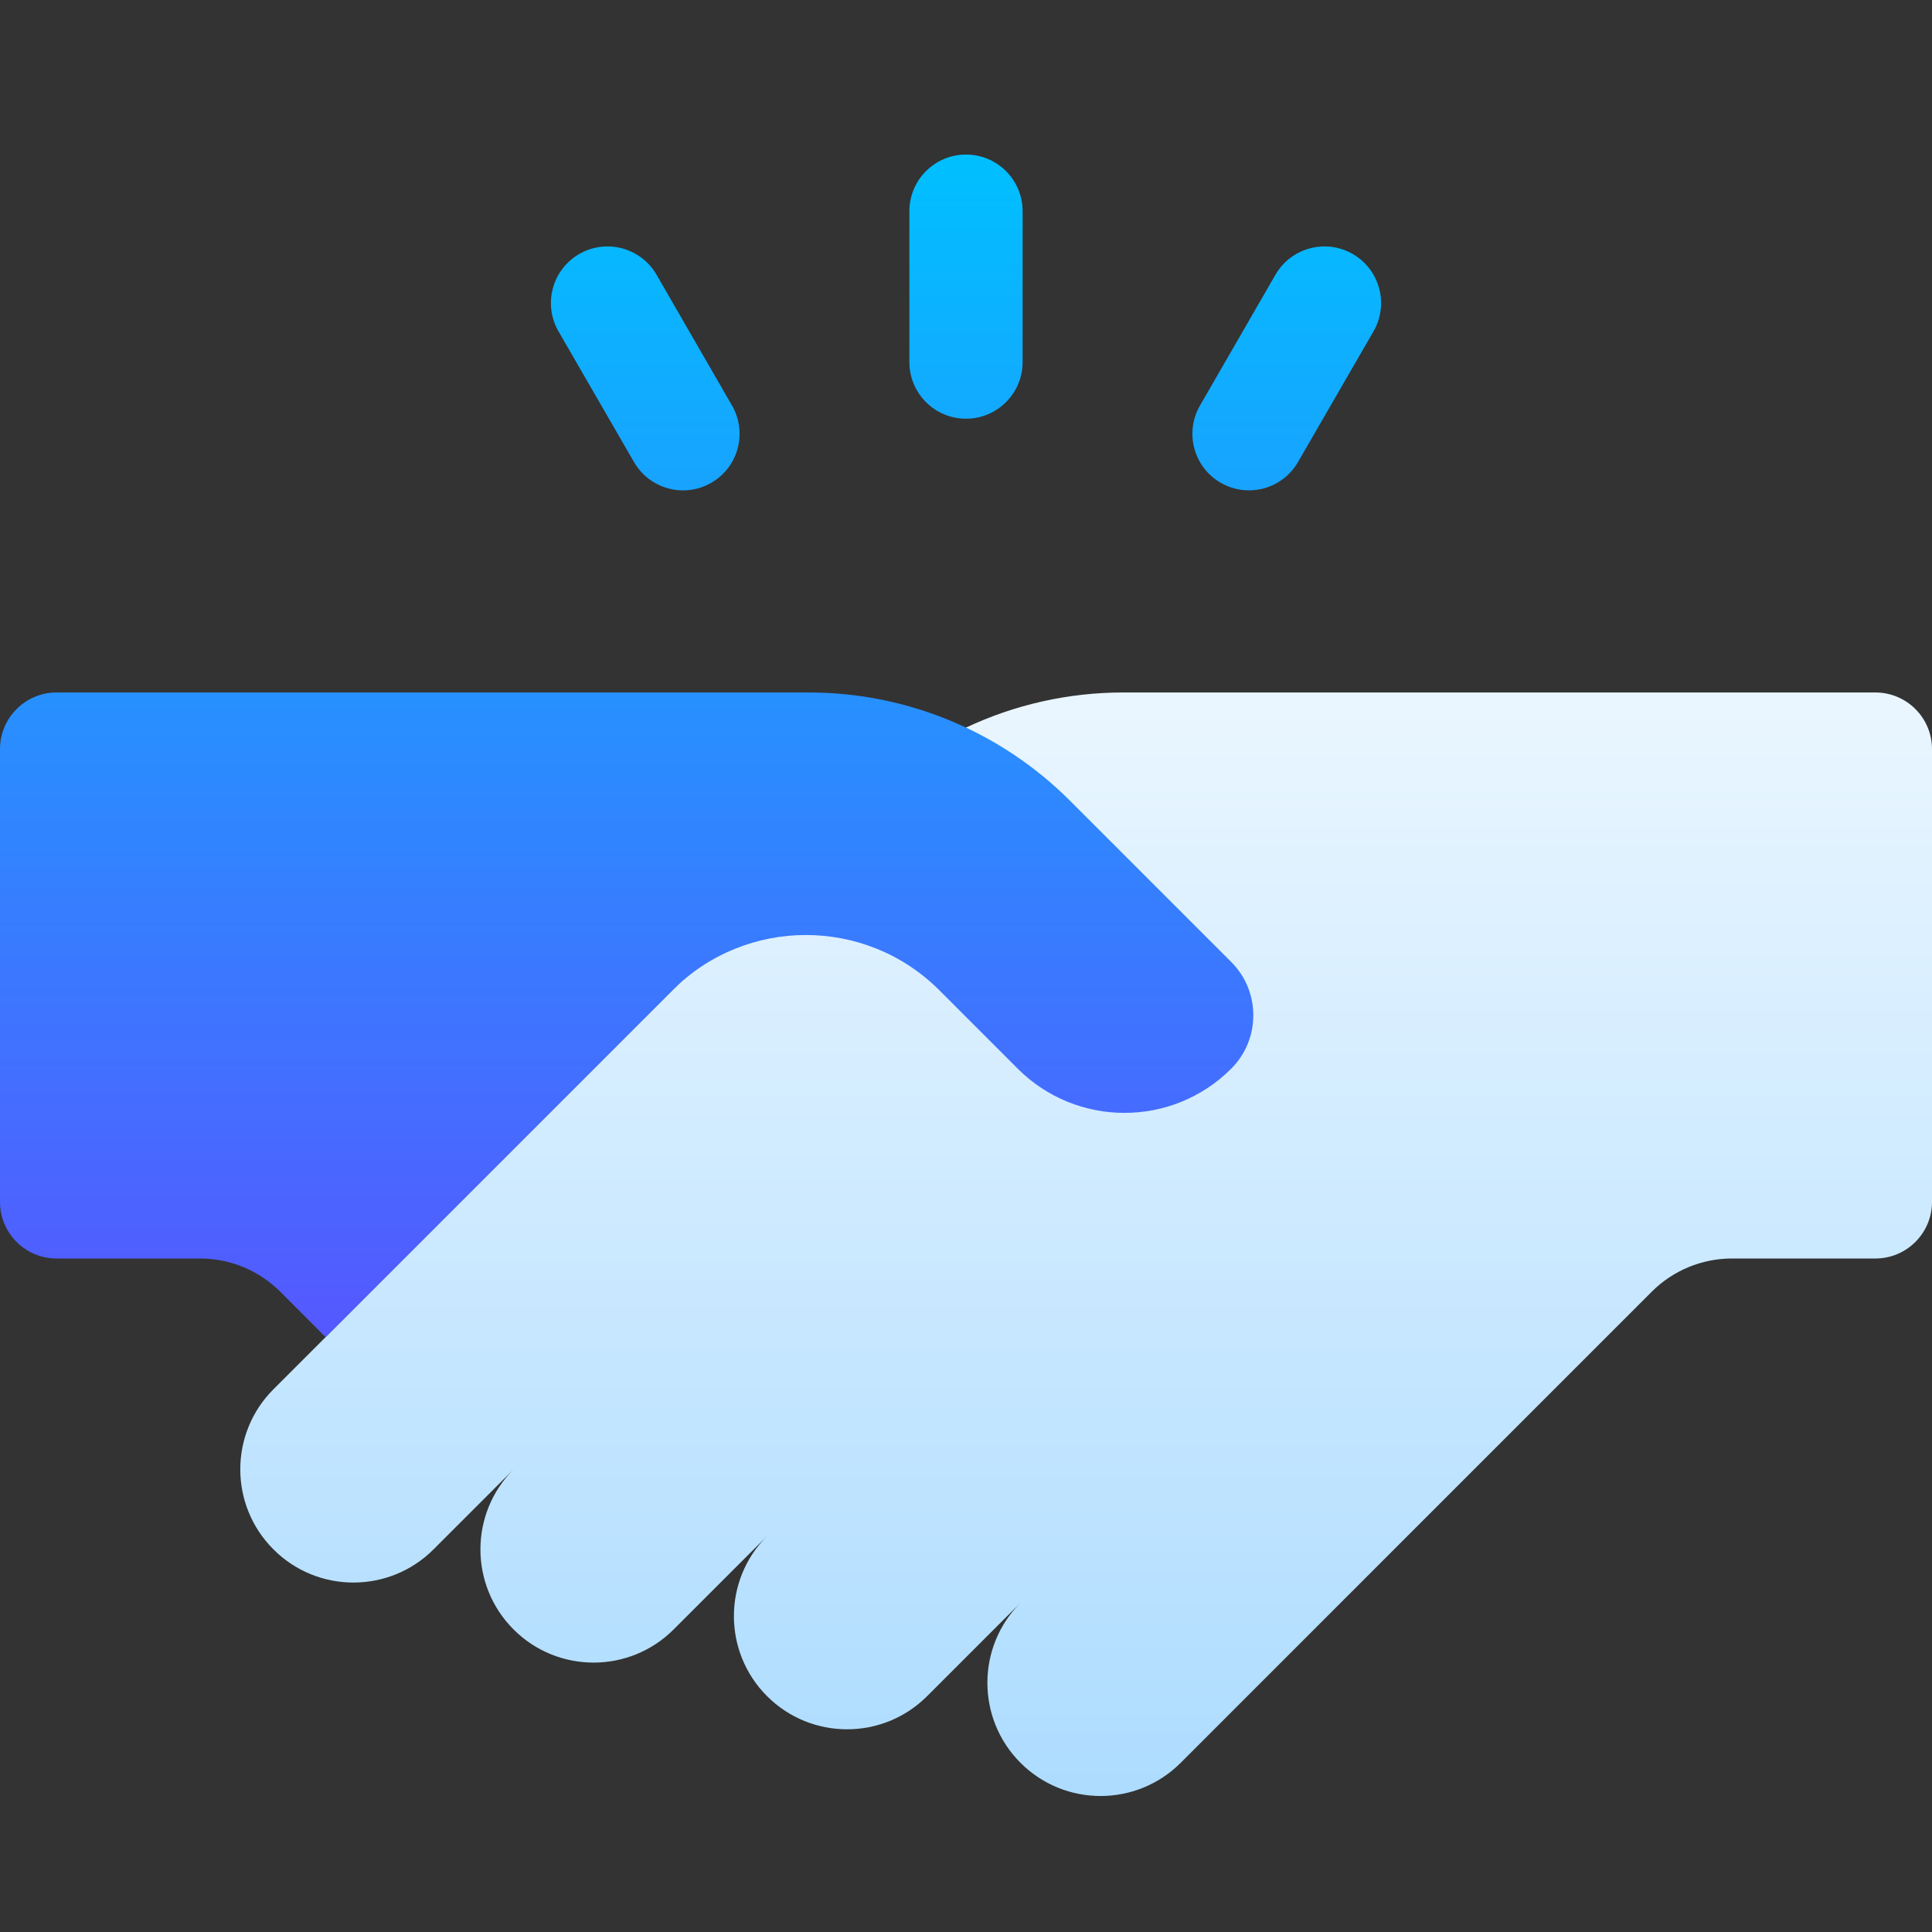
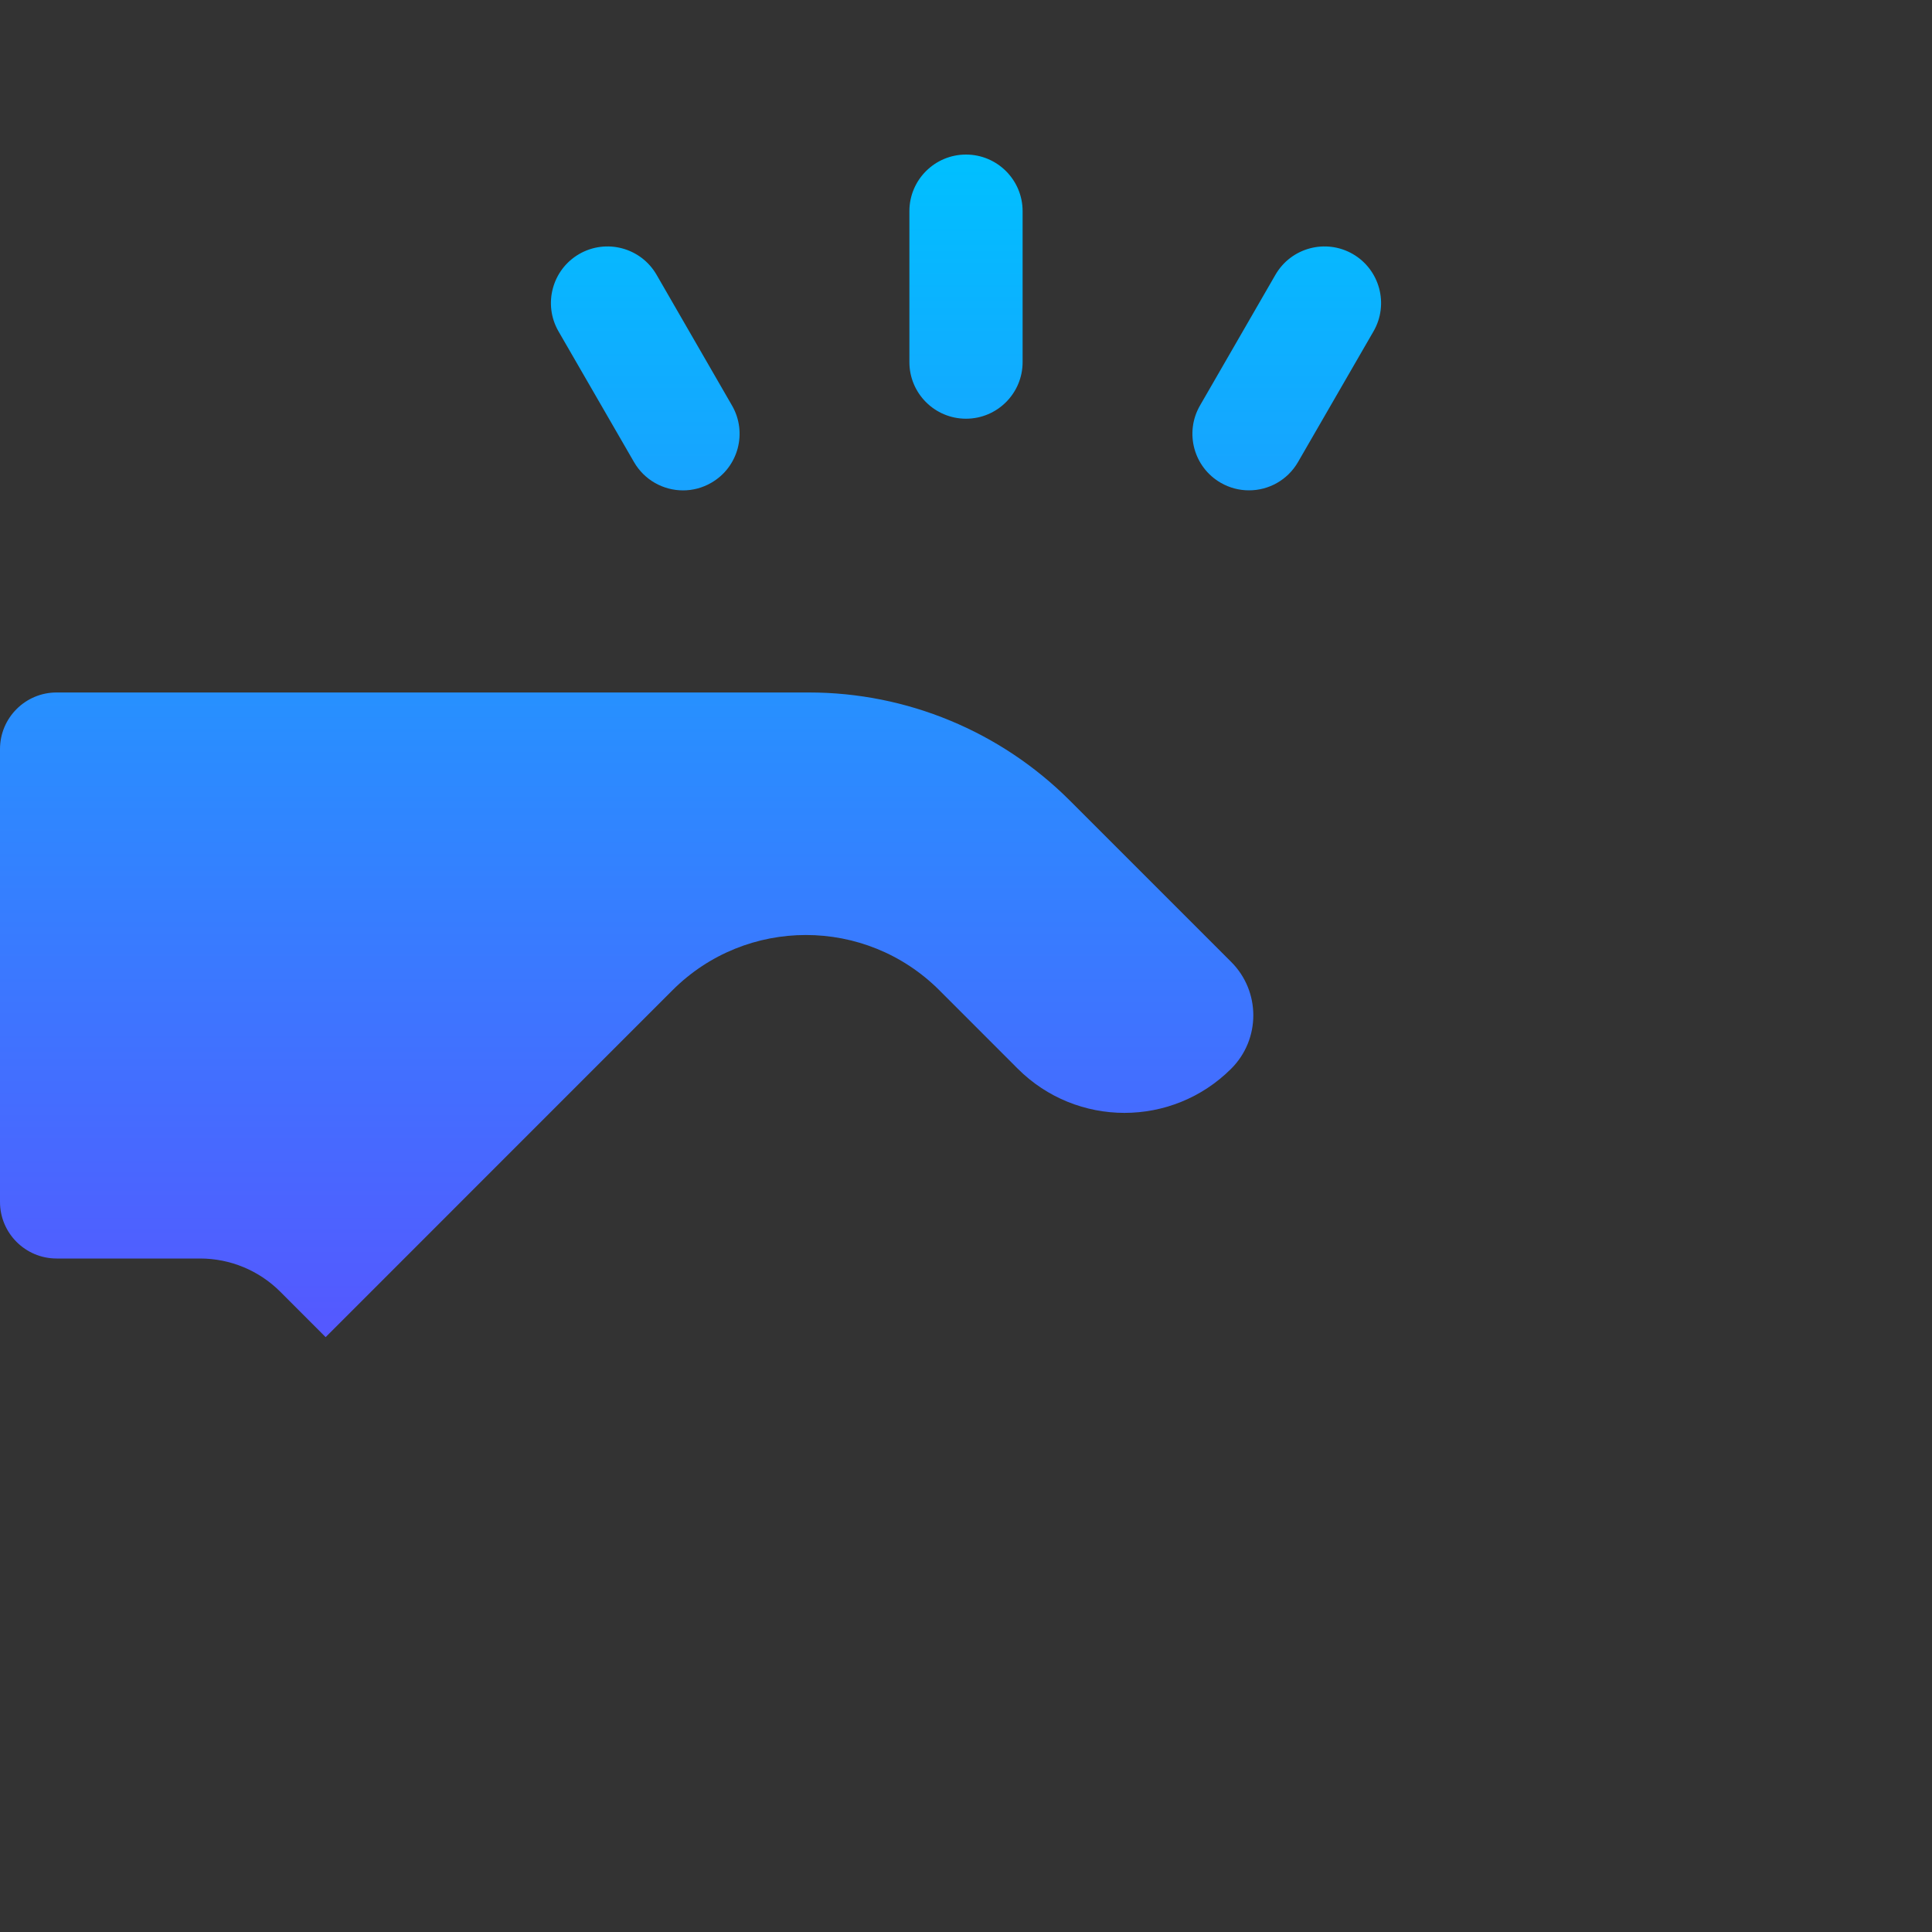
<svg xmlns="http://www.w3.org/2000/svg" width="40" height="40" viewBox="0 0 40 40" fill="none">
  <rect x="0" y="0" width="40" height="40" fill="#333333" stroke="none" />
-   <path d="M23.251 14.337C22.116 14.337 21.007 14.59 20 15.064L17.878 16.547L5.661 28.764C4.746 29.679 4.746 31.163 5.661 32.078C6.576 32.994 8.06 32.994 8.976 32.078L10.633 30.421C9.718 31.337 9.718 32.821 10.633 33.736C11.548 34.651 13.032 34.651 13.947 33.736L15.881 31.802C14.966 32.718 14.966 34.202 15.881 35.117C16.796 36.032 18.28 36.032 19.195 35.117L21.129 33.183C20.214 34.099 20.214 35.583 21.129 36.498C22.044 37.413 23.528 37.413 24.444 36.498L34.199 26.742C34.639 26.303 35.235 26.056 35.856 26.056H38.828C39.475 26.056 40 25.531 40 24.884V15.509C40 14.862 39.475 14.337 38.828 14.337H23.251V14.337Z" fill="url(#paint0_linear_31185_5151)" />
  <path d="M20 8.669C19.353 8.669 18.828 8.144 18.828 7.497V4.372C18.828 3.725 19.353 3.2 20 3.2C20.647 3.2 21.172 3.725 21.172 4.372V7.497C21.172 8.144 20.647 8.669 20 8.669ZM26.874 9.566L28.437 6.86C28.76 6.3 28.568 5.583 28.008 5.259C27.447 4.936 26.731 5.128 26.407 5.688L24.845 8.395C24.521 8.955 24.713 9.672 25.273 9.995C25.458 10.102 25.66 10.152 25.858 10.152C26.263 10.153 26.657 9.942 26.874 9.566ZM14.727 9.995C15.287 9.672 15.479 8.955 15.155 8.395L13.593 5.688C13.269 5.128 12.553 4.936 11.992 5.259C11.432 5.583 11.24 6.3 11.563 6.86L13.126 9.566C13.343 9.942 13.737 10.153 14.142 10.153C14.341 10.153 14.542 10.102 14.727 9.995ZM22.149 16.574L25.491 19.916C26.101 20.526 26.101 21.516 25.491 22.126C24.27 23.346 22.292 23.346 21.071 22.126L19.448 20.502C17.922 18.977 15.449 18.977 13.923 20.502L6.742 27.684L5.801 26.742C5.361 26.303 4.765 26.056 4.143 26.056H1.172C0.525 26.056 0 25.531 0 24.884V15.509C0 14.862 0.525 14.337 1.172 14.337H16.749C18.774 14.337 20.716 15.142 22.149 16.574Z" fill="url(#paint1_linear_31185_5151)" />
  <defs>
    <linearGradient id="paint0_linear_31185_5151" x1="22.487" y1="14.337" x2="22.487" y2="37.184" gradientUnits="userSpaceOnUse">
      <stop stop-color="#EAF6FF" />
      <stop offset="1" stop-color="#ADDCFF" />
    </linearGradient>
    <linearGradient id="paint1_linear_31185_5151" x1="14.297" y1="3.2" x2="14.297" y2="27.684" gradientUnits="userSpaceOnUse">
      <stop stop-color="#00C0FF" />
      <stop offset="1" stop-color="#5558FF" />
    </linearGradient>
  </defs>
</svg>